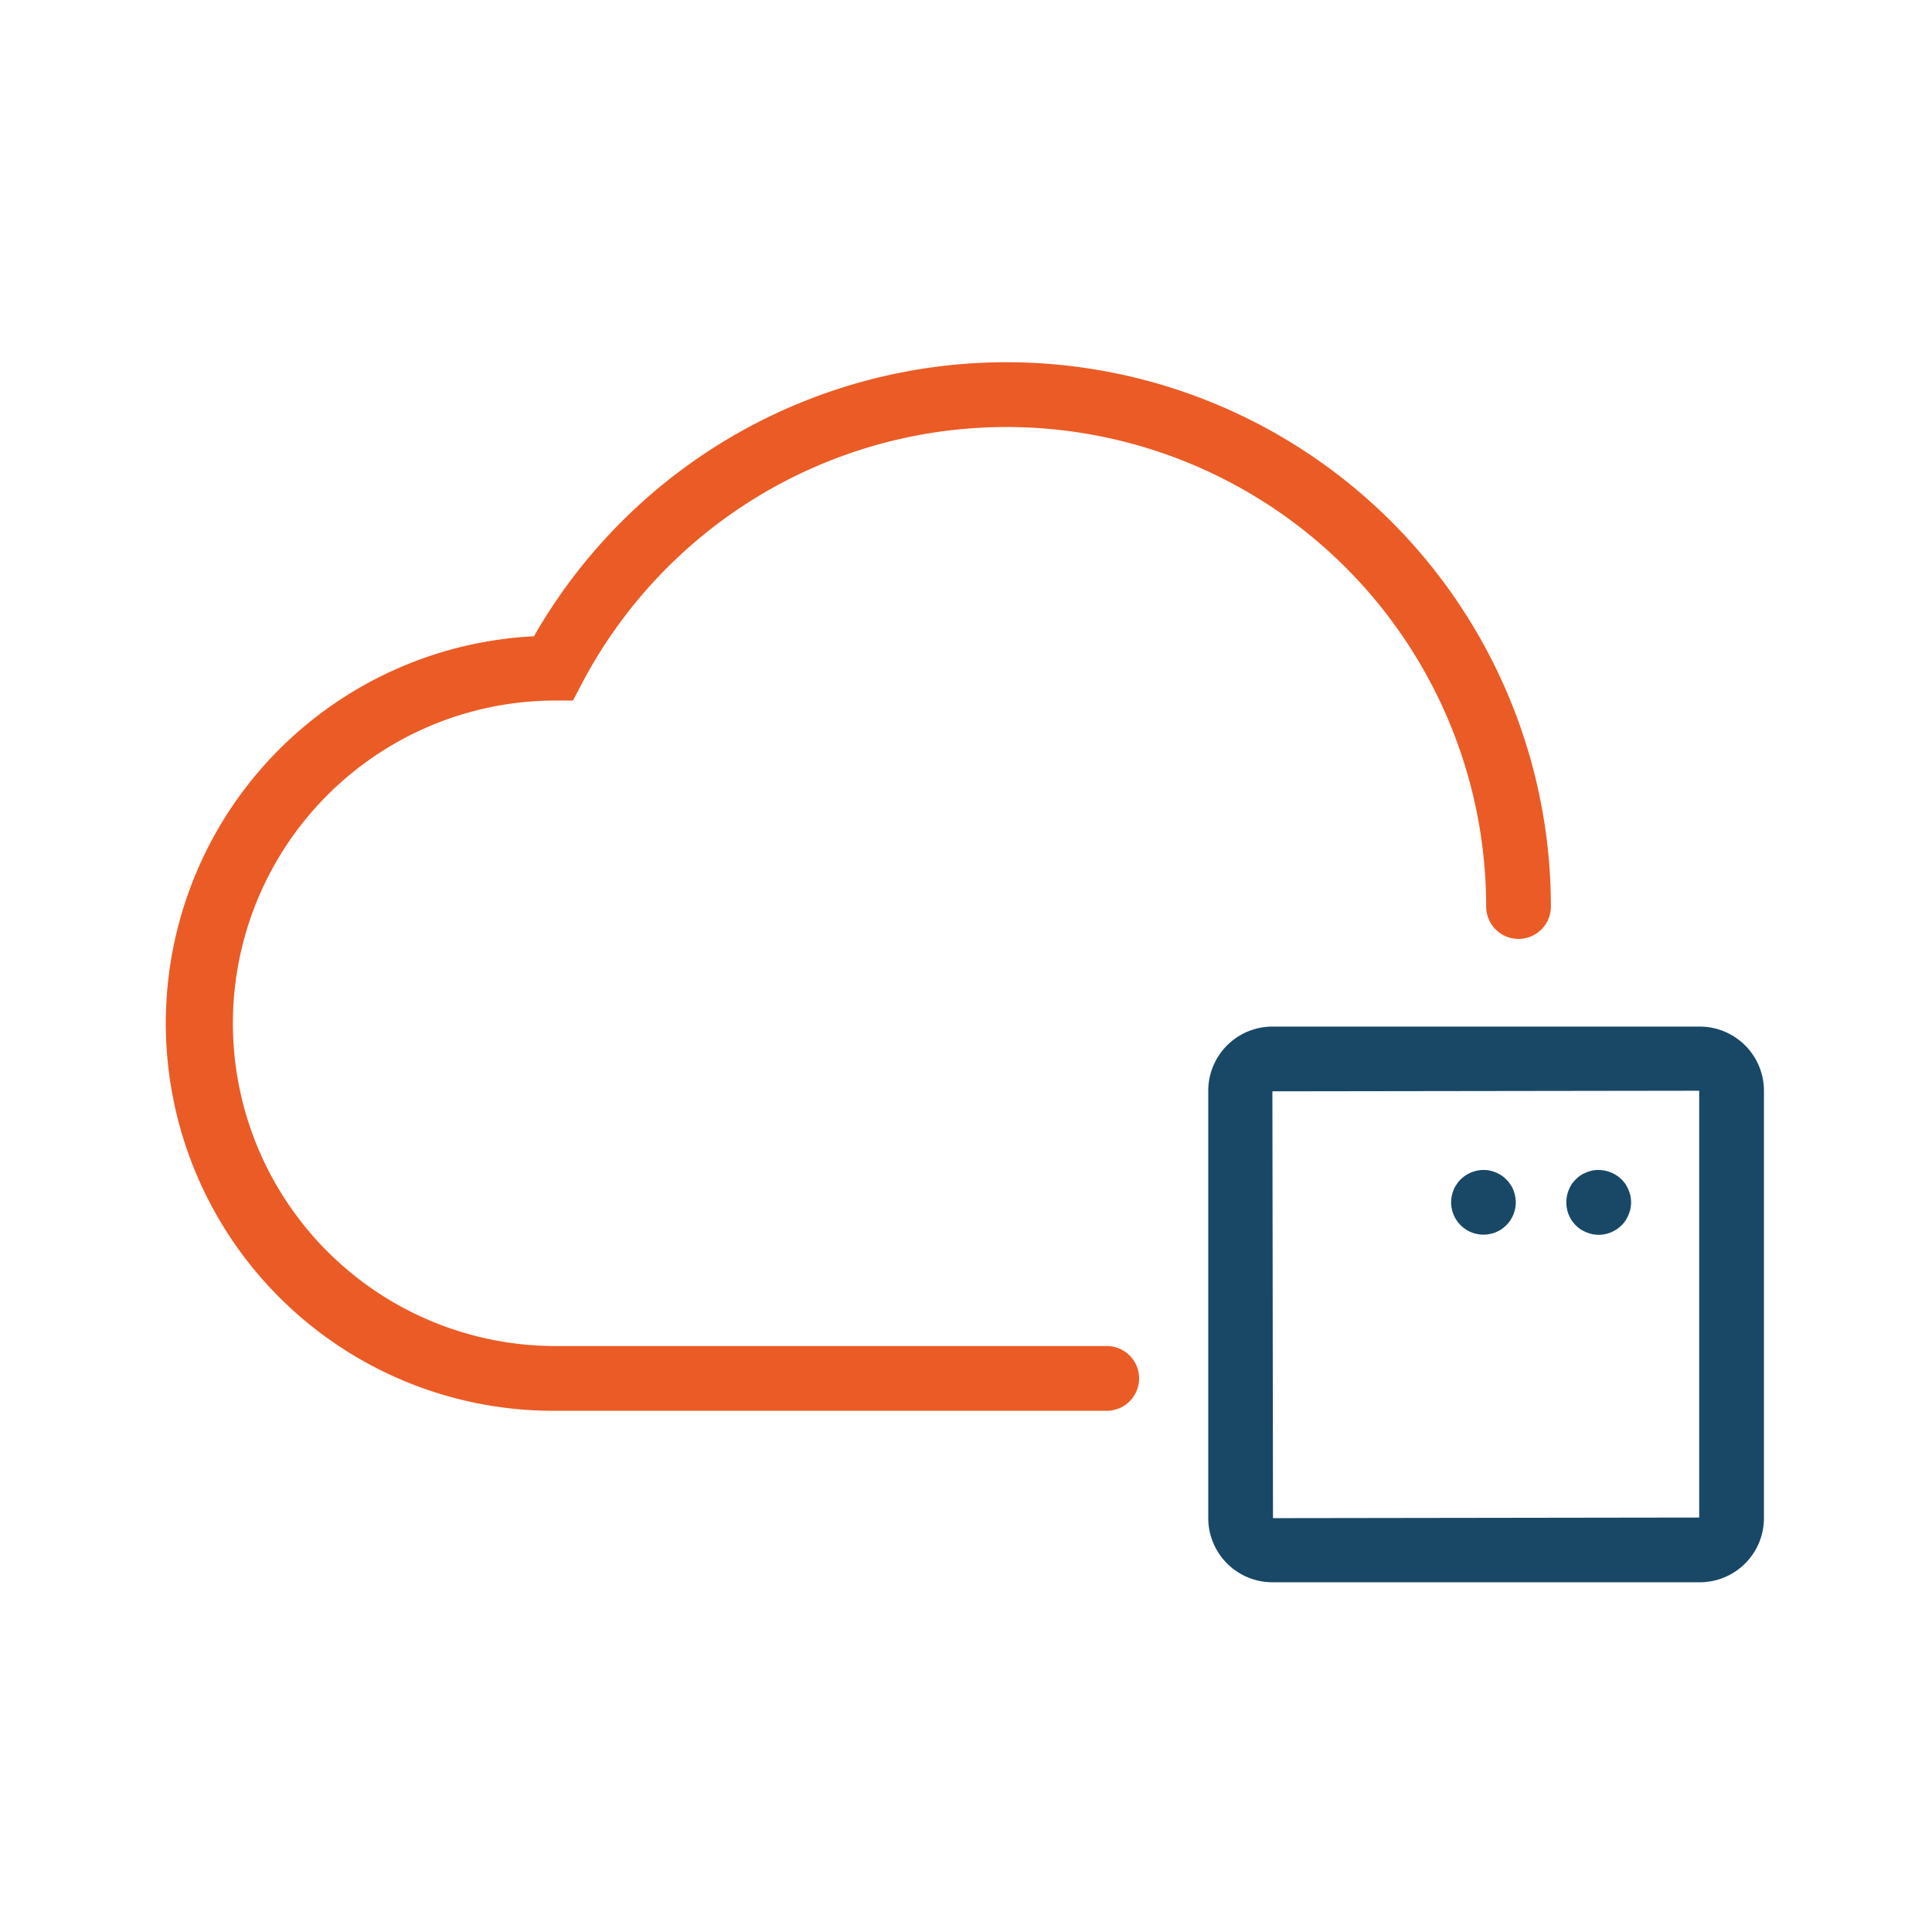
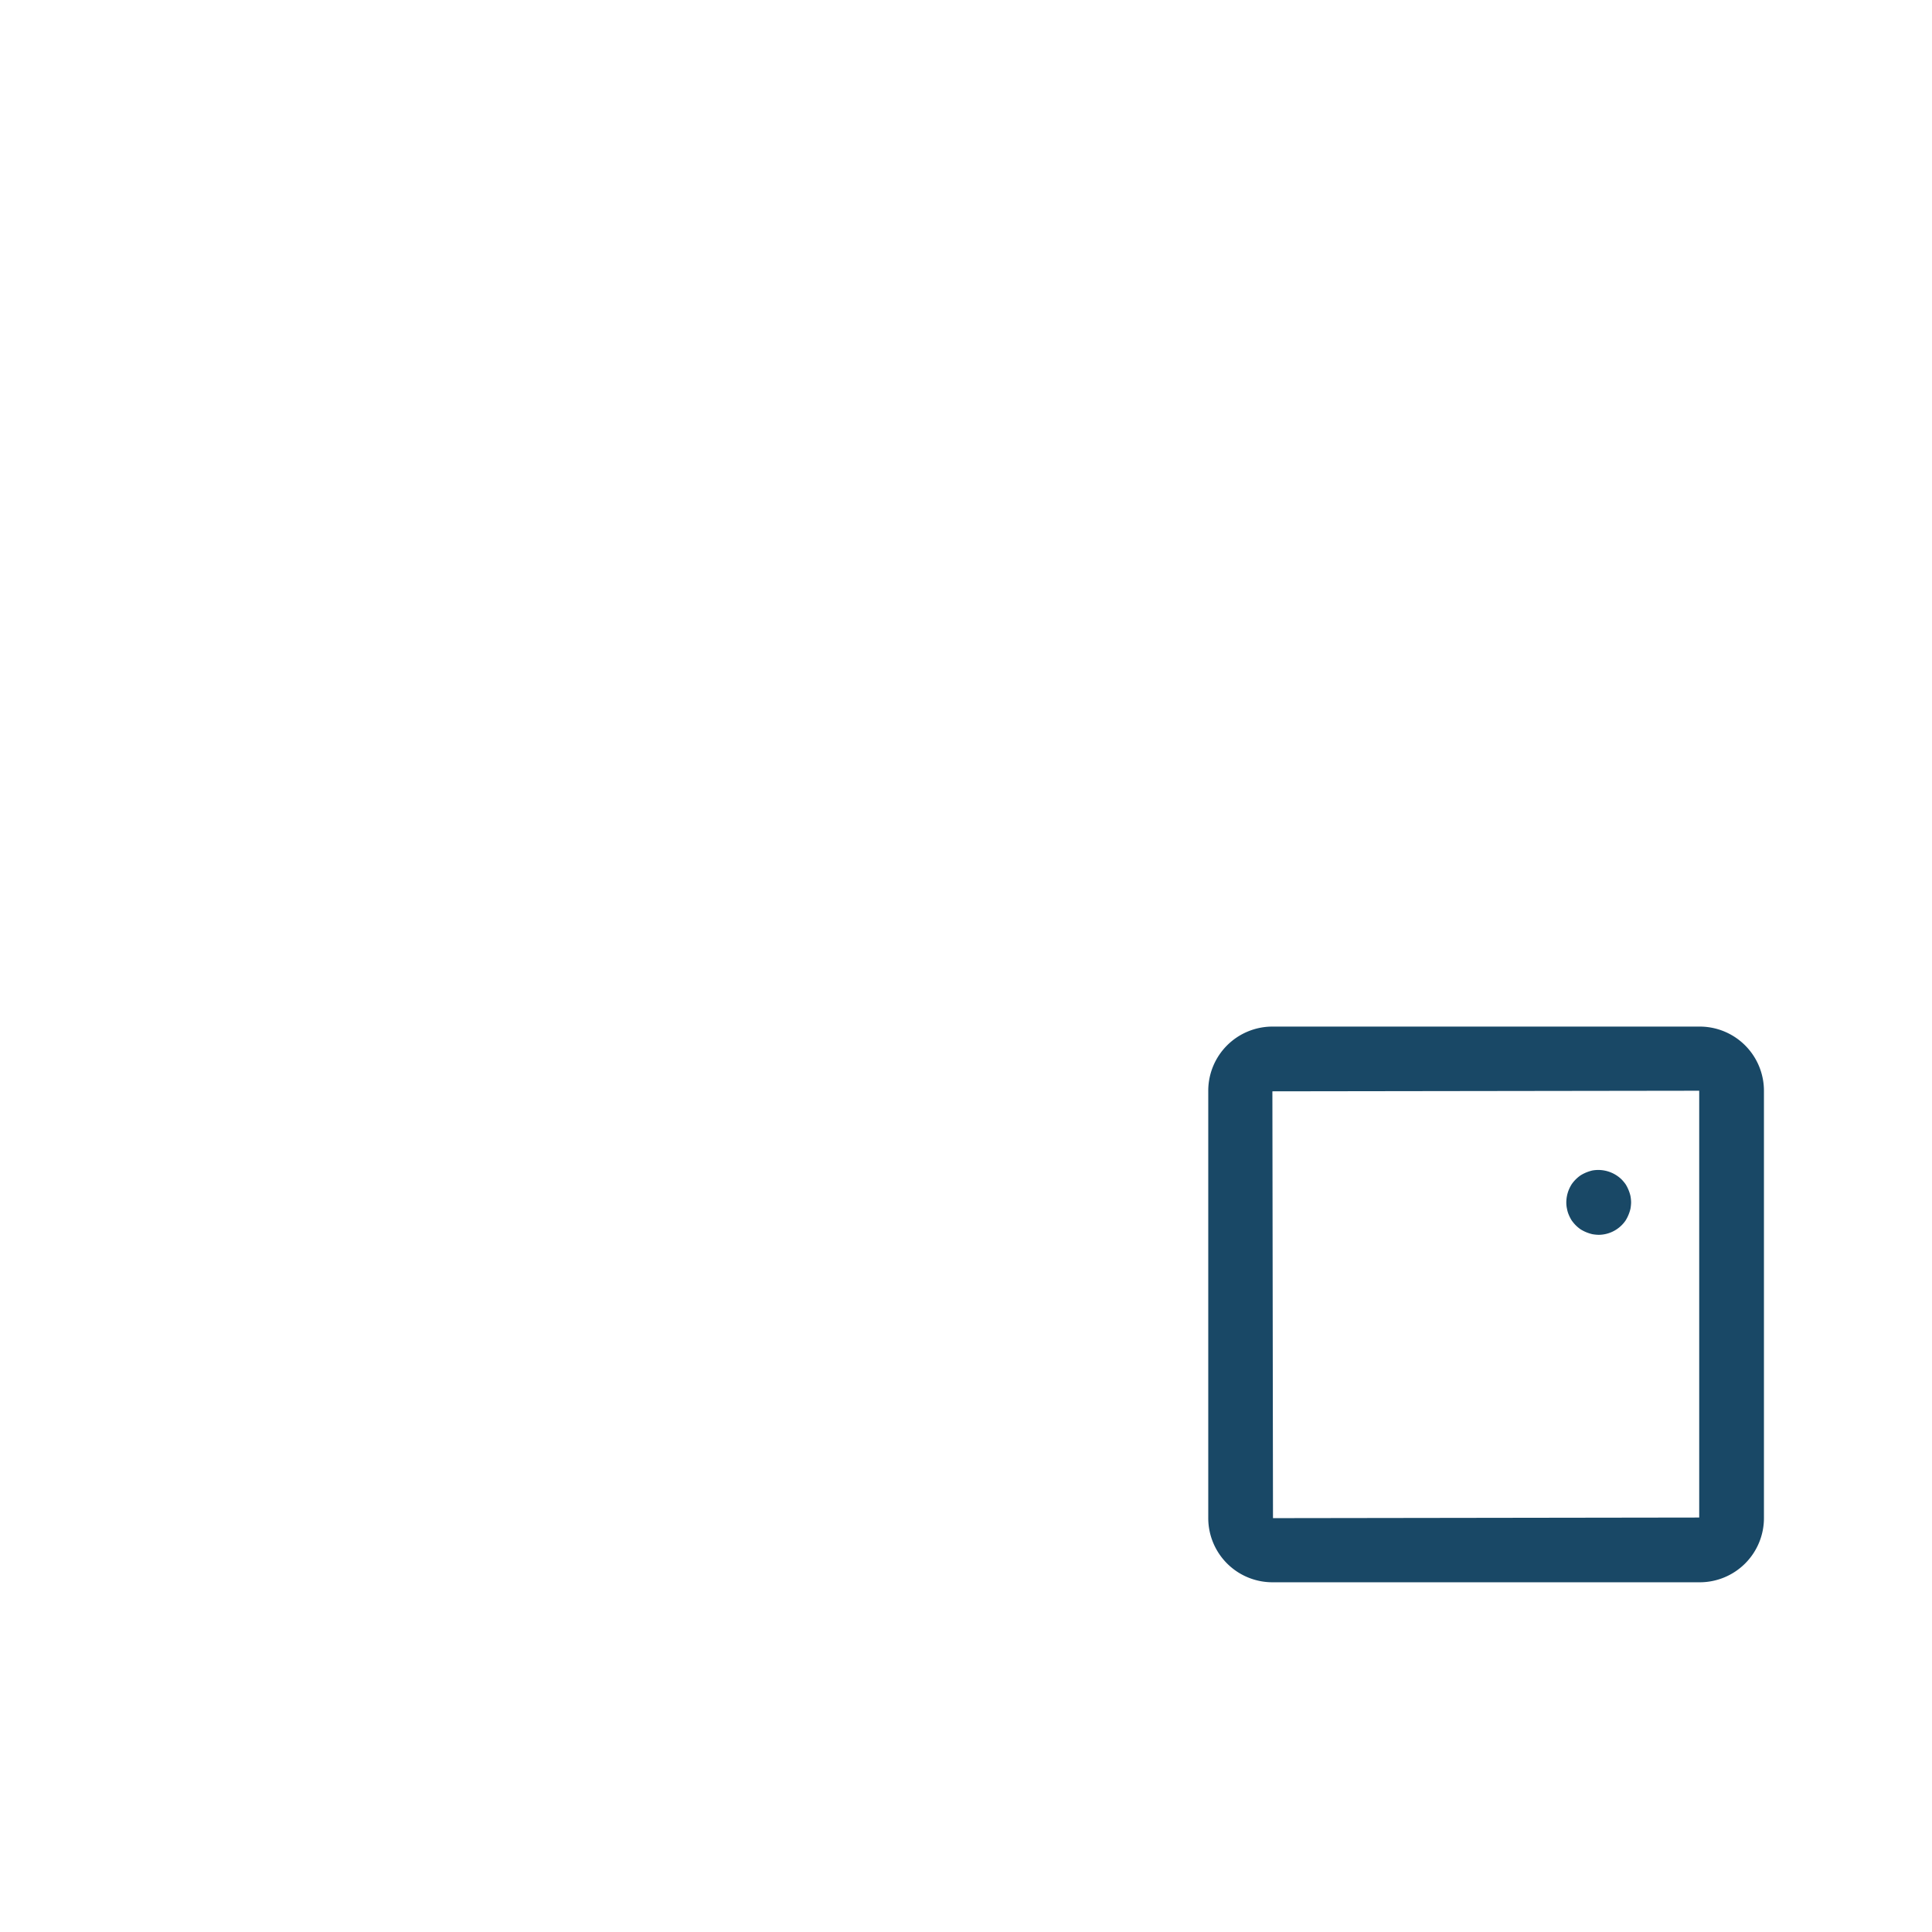
<svg xmlns="http://www.w3.org/2000/svg" width="128" height="128" viewBox="0 0 128 128">
  <g id="Icon_pam_2" transform="translate(-263 -207)">
-     <rect id="Rectangle_7" data-name="Rectangle 7" width="128" height="128" transform="translate(263 207)" fill="none" />
    <g id="Group_47" data-name="Group 47" transform="translate(274 231)">
      <g id="Group_43" data-name="Group 43" transform="translate(69.05 44.014)">
        <path id="Path_35" data-name="Path 35" d="M1105.669,339.46h-28.318a4.254,4.254,0,0,1-4.249-4.249V306.894a4.254,4.254,0,0,1,4.249-4.25h28.318a4.255,4.255,0,0,1,4.249,4.25v28.317A4.254,4.254,0,0,1,1105.669,339.46Zm0-4.289v0Zm-.04-28.277-28.278.039.04,28.278,28.238-.04Z" transform="translate(-1073.102 -302.644)" fill="#194866" />
      </g>
      <g id="Group_44" data-name="Group 44" transform="translate(0 0)">
-         <path id="Path_36" data-name="Path 36" d="M1071.02,331.064h-36.656a25.673,25.673,0,0,1-1.283-51.314,36.068,36.068,0,0,1,67.374,17.906,2.144,2.144,0,0,1-4.289,0,31.779,31.779,0,0,0-59.9-14.794l-.6,1.145h-1.294a21.384,21.384,0,0,0,0,42.767h36.656a2.144,2.144,0,0,1,0,4.289Z" transform="translate(-1008.704 -261.595)" fill="#eb5b25" />
-       </g>
+         </g>
      <g id="Group_45" data-name="Group 45" transform="translate(85.141 53.513)">
-         <path id="Path_37" data-name="Path 37" d="M1090.254,315.789a2.143,2.143,0,0,1-2.145-2.145,2.21,2.21,0,0,1,.162-.815,1.517,1.517,0,0,1,.2-.365,1.592,1.592,0,0,1,.268-.332,2.168,2.168,0,0,1,1.93-.59,2.987,2.987,0,0,1,.407.129,2.42,2.42,0,0,1,.365.193,1.944,1.944,0,0,1,.322.268,1.587,1.587,0,0,1,.268.332,1.508,1.508,0,0,1,.2.365,2.259,2.259,0,0,1,.16.815,2.137,2.137,0,0,1-.631,1.523,2.675,2.675,0,0,1-.322.268,2.42,2.42,0,0,1-.365.193,1.945,1.945,0,0,1-.407.118A1.848,1.848,0,0,1,1090.254,315.789Z" transform="translate(-1088.109 -311.503)" fill="#194866" />
-       </g>
+         </g>
      <g id="Group_46" data-name="Group 46" transform="translate(92.775 53.517)">
        <path id="Path_38" data-name="Path 38" d="M1097.374,315.8a2.77,2.77,0,0,1-.428-.043,2.847,2.847,0,0,1-.4-.129,2.546,2.546,0,0,1-.376-.193,2.494,2.494,0,0,1-.321-.268,2.653,2.653,0,0,1-.268-.322,2.487,2.487,0,0,1-.193-.375,1.855,1.855,0,0,1-.118-.4,1.93,1.93,0,0,1-.044-.429,2.271,2.271,0,0,1,.162-.815,2.487,2.487,0,0,1,.193-.375,2.33,2.33,0,0,1,.589-.59,2.54,2.54,0,0,1,.376-.193,2.84,2.84,0,0,1,.4-.129,2.22,2.22,0,0,1,1.941.59,2.7,2.7,0,0,1,.268.322,2.363,2.363,0,0,1,.192.375,2.552,2.552,0,0,1,.129.4,2.627,2.627,0,0,1,.043.418,2.759,2.759,0,0,1-.043.429,2.554,2.554,0,0,1-.129.4,2.363,2.363,0,0,1-.192.375,2.053,2.053,0,0,1-.268.322A2.173,2.173,0,0,1,1097.374,315.8Z" transform="translate(-1095.229 -311.507)" fill="#194866" />
      </g>
    </g>
  </g>
</svg>